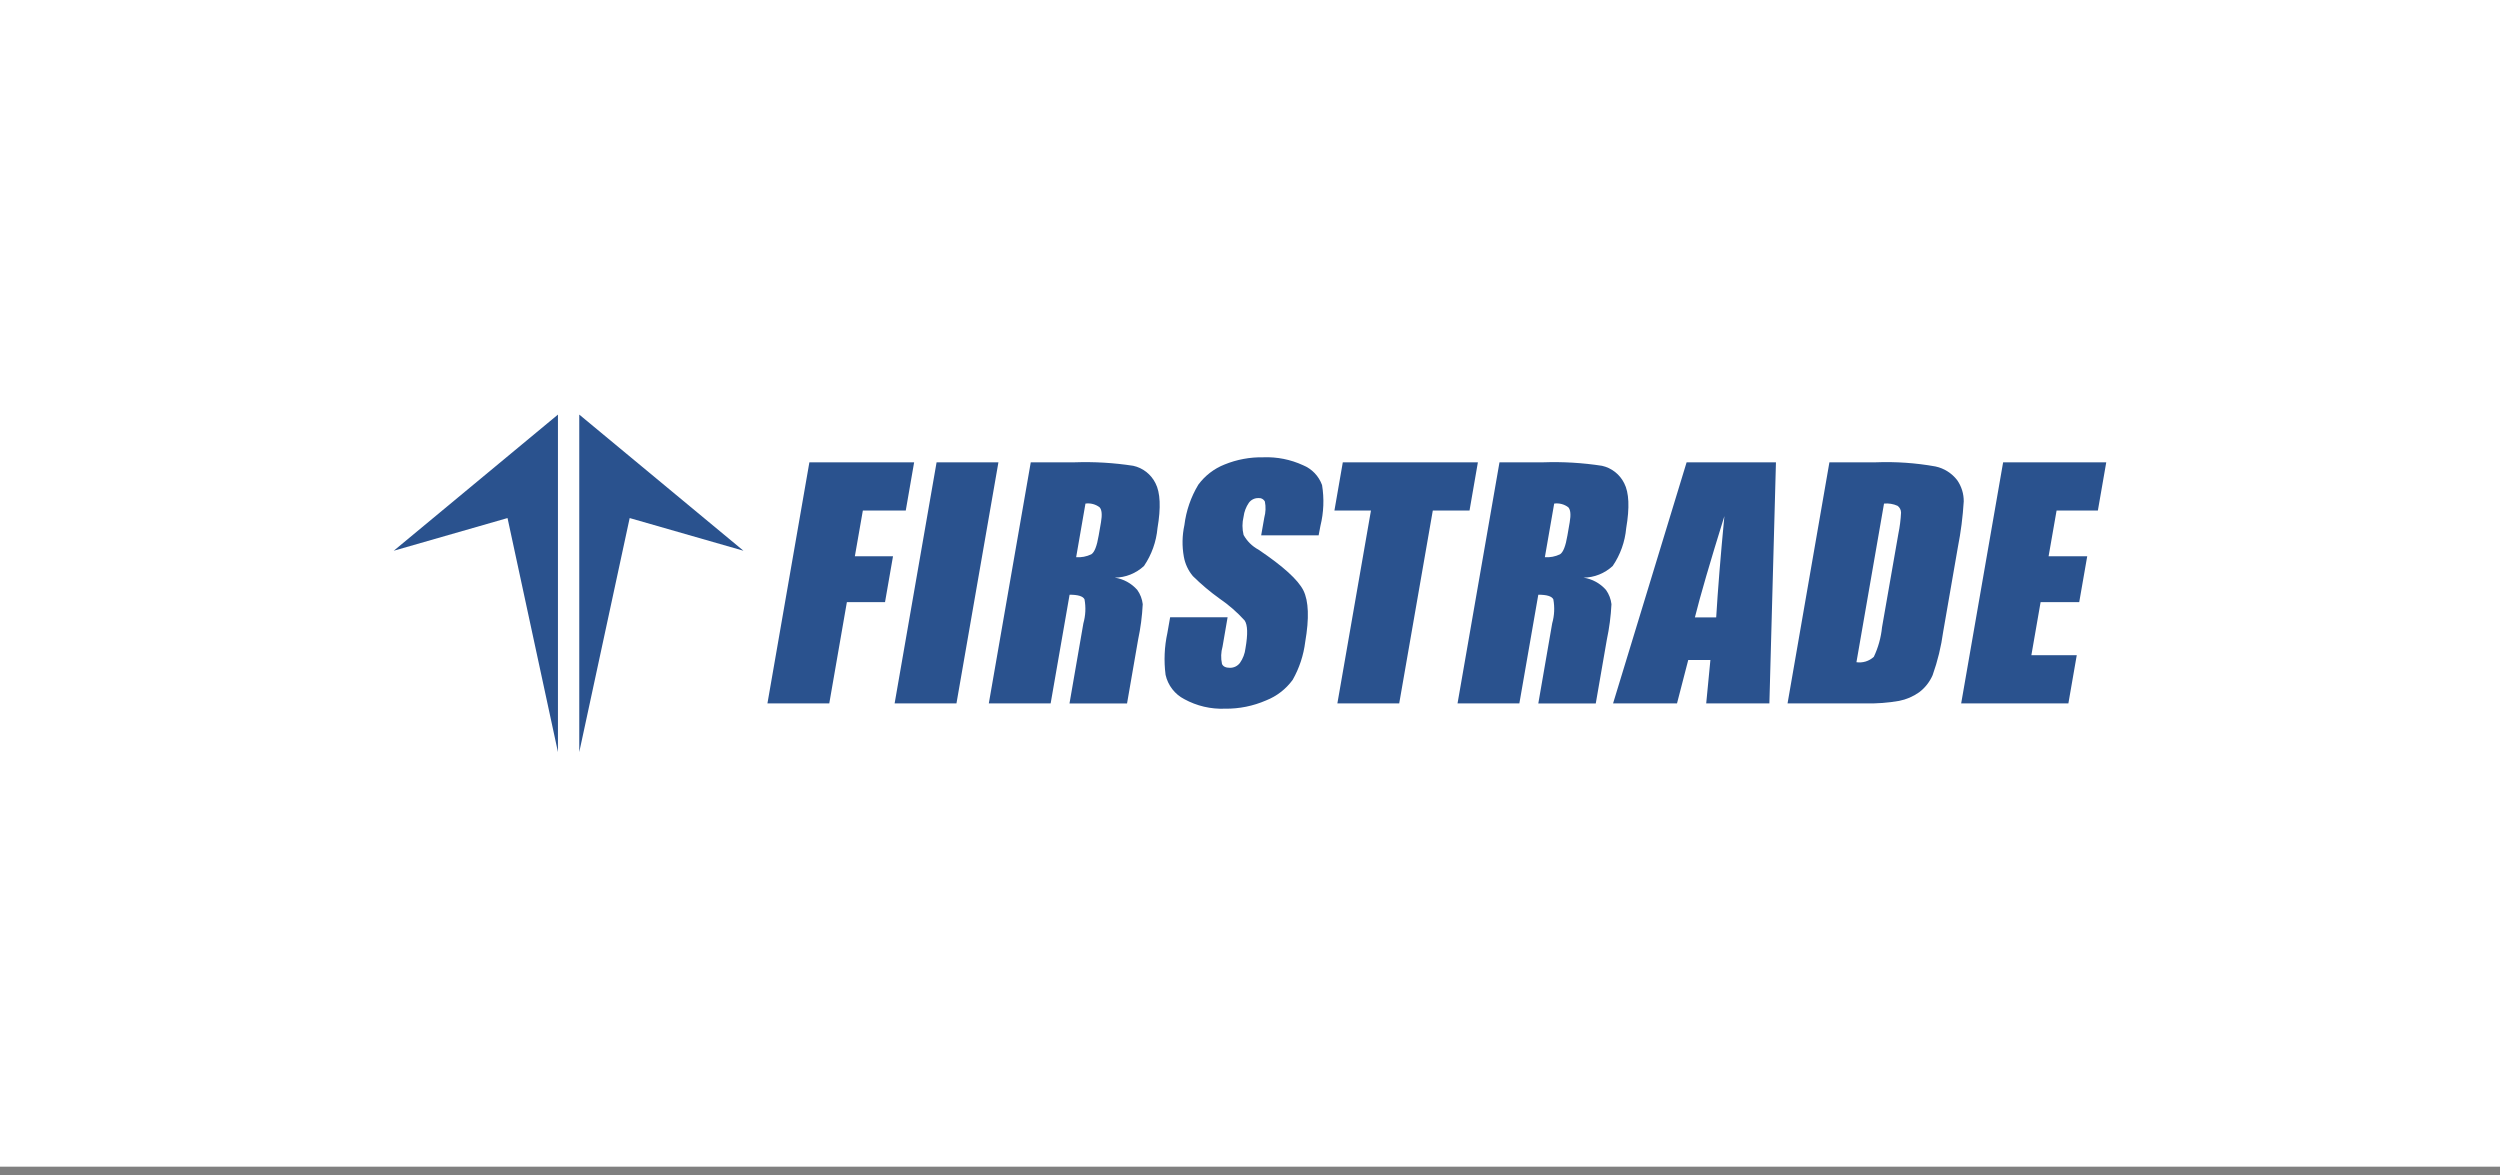
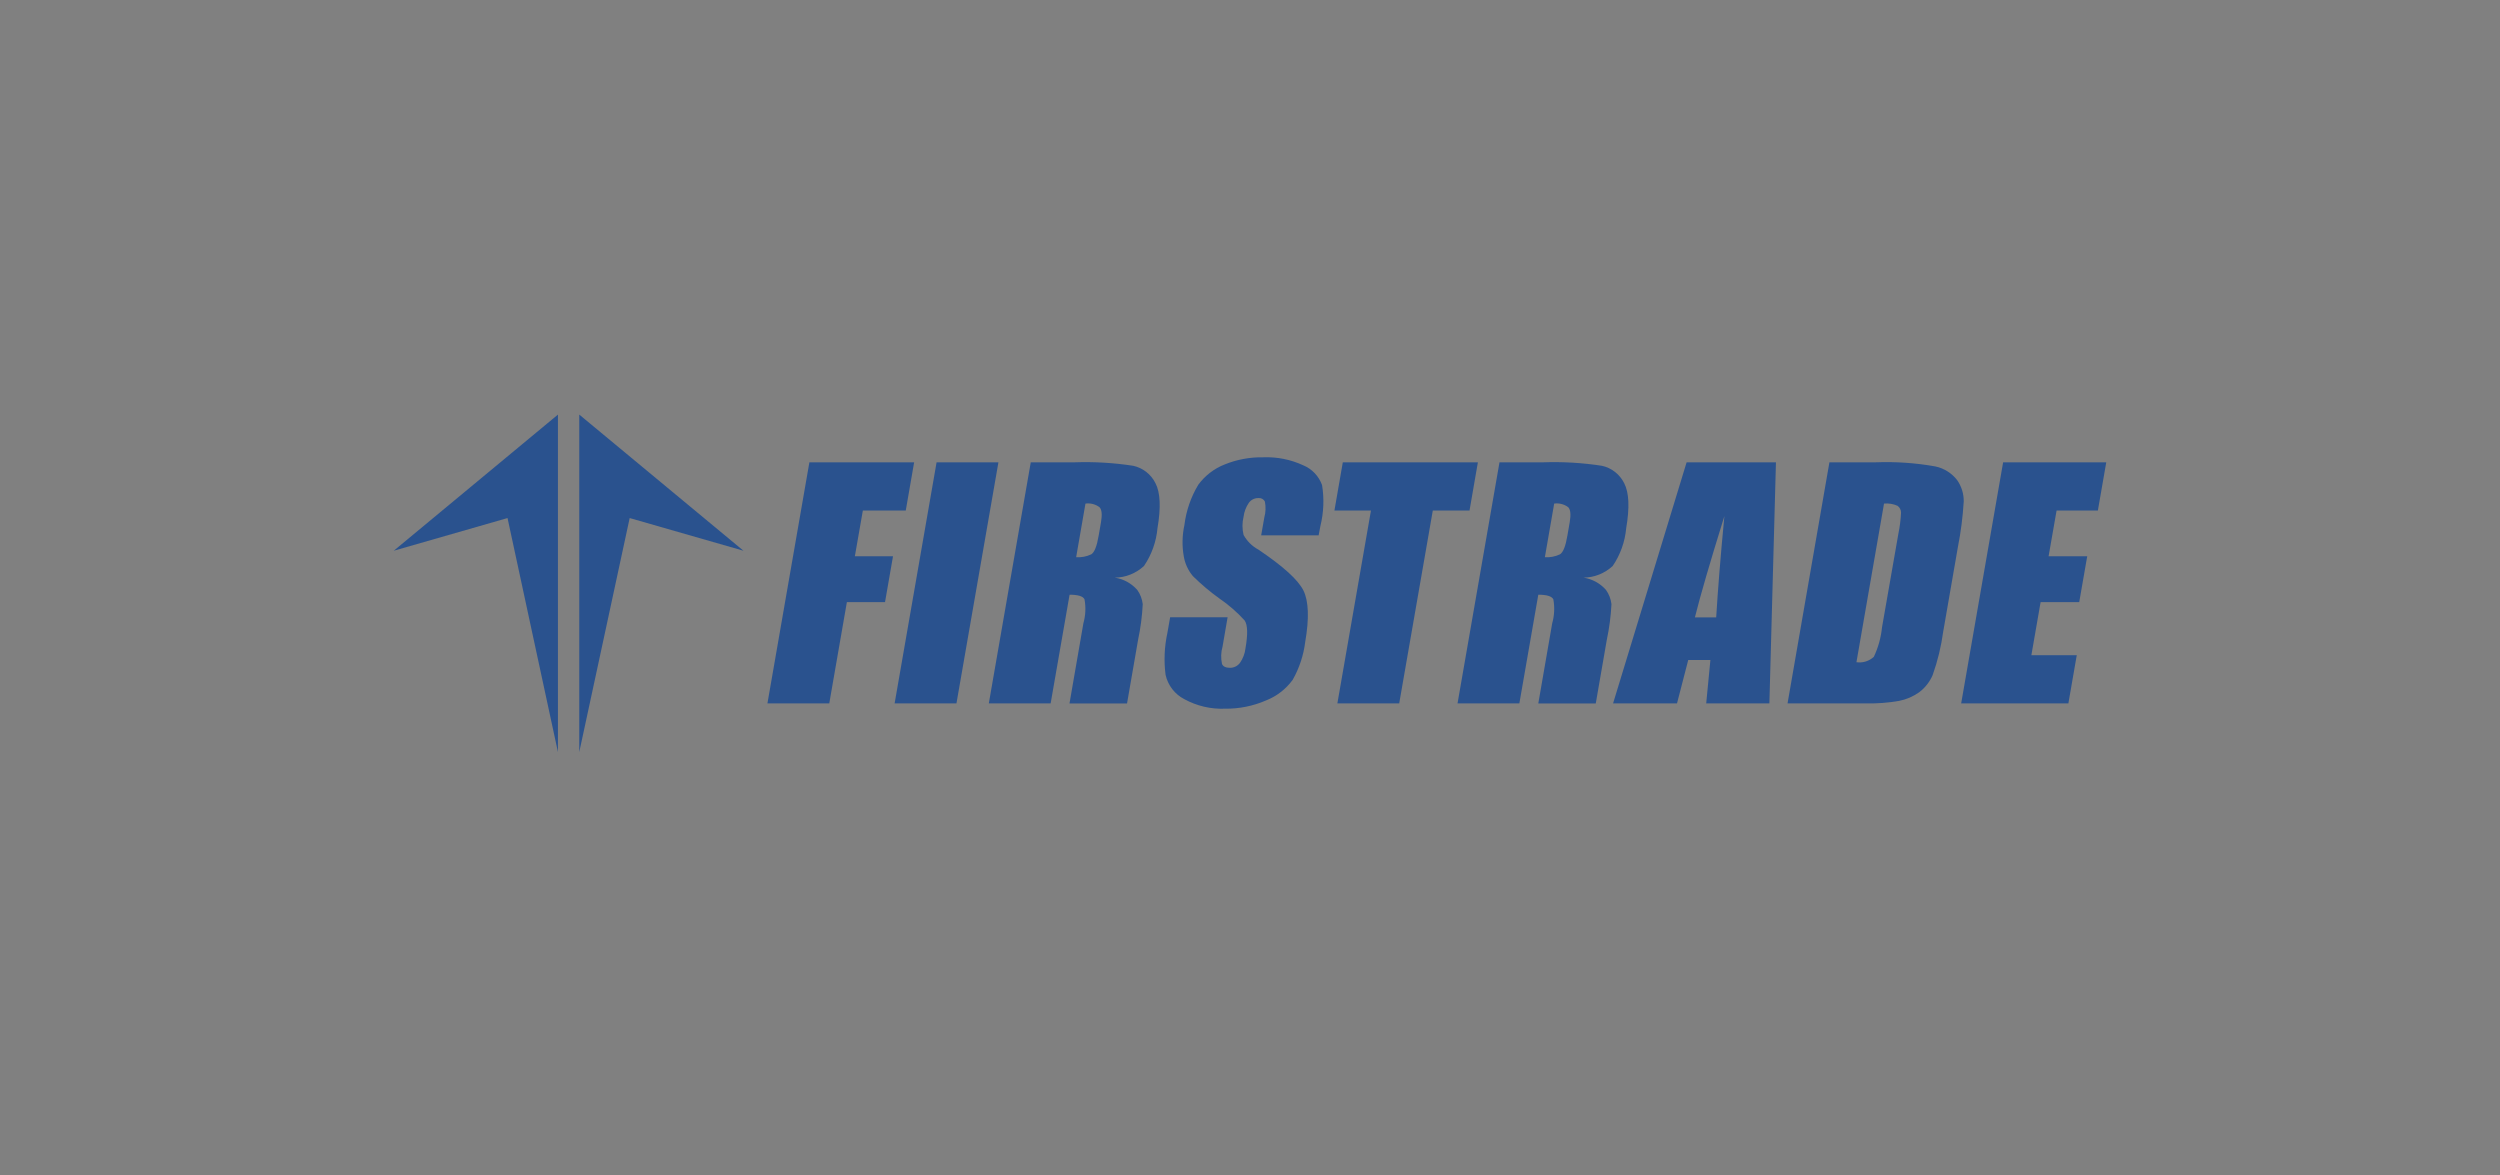
<svg xmlns="http://www.w3.org/2000/svg" width="200" height="94" viewBox="0 0 200 94" fill="none">
  <rect x="0" y="0" width="200" height="94" fill="#808080" stroke="none" />
-   <rect width="200" height="93.333" fill="white" />
  <g clip-path="url(#clip0_4644_29858)">
    <path d="M64.751 36.985H73.131L72.461 40.842H69.028L68.389 44.499H71.441L70.802 48.171H67.75L66.342 56.271H61.395L64.751 36.985Z" fill="#2A528E" />
    <path d="M79.874 36.985L76.517 56.271H71.57L74.927 36.985H79.874V36.985Z" fill="#2A528E" />
    <path d="M82.461 36.985H85.962C87.533 36.931 89.105 37.024 90.658 37.263C91.039 37.346 91.397 37.514 91.705 37.756C92.013 37.998 92.264 38.306 92.439 38.659C92.827 39.407 92.88 40.603 92.599 42.254C92.501 43.34 92.129 44.381 91.518 45.278C90.88 45.871 90.047 46.204 89.181 46.212C89.879 46.316 90.517 46.665 90.985 47.199C91.223 47.533 91.372 47.924 91.419 48.333C91.371 49.293 91.246 50.248 91.046 51.187L90.163 56.279H85.559L86.67 49.868C86.847 49.244 86.879 48.586 86.761 47.947C86.647 47.7 86.244 47.577 85.567 47.577L84.052 56.271H79.105L82.461 36.985ZM86.837 40.287L86.092 44.576C86.508 44.606 86.925 44.526 87.302 44.345C87.555 44.19 87.753 43.689 87.895 42.84L88.078 41.783C88.184 41.174 88.147 40.773 87.964 40.58C87.641 40.337 87.236 40.232 86.837 40.287V40.287Z" fill="#2A528E" />
    <path d="M105.491 42.825H100.894L101.145 41.398C101.259 40.983 101.274 40.547 101.191 40.125C101.139 40.029 101.06 39.95 100.964 39.901C100.867 39.851 100.758 39.833 100.651 39.847C100.508 39.846 100.366 39.879 100.238 39.943C100.11 40.008 99.998 40.102 99.912 40.218C99.683 40.55 99.536 40.934 99.486 41.336C99.369 41.815 99.369 42.315 99.486 42.794C99.764 43.296 100.179 43.706 100.681 43.974C102.652 45.301 103.85 46.389 104.273 47.238C104.692 48.086 104.745 49.459 104.418 51.349C104.286 52.42 103.945 53.453 103.413 54.389C102.873 55.129 102.137 55.698 101.29 56.032C100.252 56.484 99.132 56.71 98.002 56.695C96.868 56.742 95.743 56.478 94.745 55.932C94.369 55.739 94.04 55.465 93.781 55.129C93.522 54.793 93.339 54.403 93.246 53.988C93.102 52.871 93.151 51.739 93.39 50.64L93.611 49.382H98.208L97.804 51.727C97.674 52.179 97.659 52.656 97.759 53.116C97.85 53.324 98.063 53.424 98.39 53.424C98.546 53.427 98.7 53.393 98.84 53.325C98.98 53.256 99.102 53.156 99.197 53.031C99.438 52.686 99.59 52.286 99.638 51.866C99.836 50.732 99.814 49.992 99.57 49.637C98.971 48.975 98.296 48.387 97.561 47.886C96.805 47.344 96.093 46.743 95.43 46.088C95.058 45.645 94.809 45.11 94.707 44.538C94.556 43.7 94.571 42.839 94.752 42.007C94.892 40.859 95.274 39.754 95.871 38.767C96.406 38.047 97.128 37.491 97.957 37.163C98.945 36.759 100.004 36.563 101.069 36.584C102.161 36.542 103.248 36.759 104.243 37.217C104.592 37.359 104.908 37.574 105.17 37.847C105.433 38.121 105.635 38.448 105.765 38.806C105.942 39.889 105.898 40.996 105.636 42.061L105.491 42.825Z" fill="#2A528E" />
    <path d="M118.231 36.985L117.562 40.842H114.624L111.937 56.271H106.99L109.677 40.842H106.754L107.424 36.985H118.231V36.985Z" fill="#2A528E" />
    <path d="M119.959 36.985H123.46C125.03 36.931 126.602 37.024 128.156 37.263C128.536 37.346 128.894 37.514 129.202 37.756C129.511 37.998 129.761 38.306 129.936 38.659C130.325 39.407 130.378 40.603 130.096 42.254C129.999 43.34 129.627 44.381 129.016 45.278C128.377 45.871 127.545 46.204 126.679 46.212C127.376 46.316 128.015 46.665 128.483 47.199C128.72 47.533 128.87 47.924 128.917 48.333C128.869 49.293 128.744 50.248 128.544 51.187L127.661 56.279H123.064L124.175 49.868C124.353 49.244 124.384 48.586 124.267 47.947C124.145 47.7 123.749 47.577 123.064 47.577L121.549 56.271H116.603L119.959 36.985ZM124.335 40.287L123.589 44.576C124.005 44.606 124.422 44.526 124.799 44.345C125.053 44.19 125.251 43.689 125.393 42.84L125.576 41.783C125.682 41.174 125.644 40.773 125.461 40.58C125.138 40.337 124.734 40.232 124.335 40.287V40.287Z" fill="#2A528E" />
    <path d="M142.076 36.985L141.551 56.271H136.497L136.832 52.8H135.059L134.161 56.271H129.046L134.929 36.985H142.076V36.985ZM137.296 49.39C137.426 47.207 137.644 44.507 137.951 41.29C136.802 44.985 136.015 47.685 135.592 49.39H137.296Z" fill="#2A528E" />
    <path d="M146.353 36.985H150.052C151.655 36.923 153.26 37.034 154.839 37.317C155.526 37.464 156.141 37.852 156.574 38.412C156.921 38.908 157.104 39.502 157.099 40.109C157.025 41.343 156.868 42.57 156.628 43.782L155.455 50.539C155.294 51.723 155.011 52.887 154.611 54.011C154.374 54.556 154.002 55.029 153.53 55.384C153.05 55.723 152.506 55.957 151.932 56.07C151.045 56.226 150.145 56.293 149.245 56.271H143.004L146.353 36.985ZM150.722 40.287L148.515 52.977C148.764 53.013 149.018 52.993 149.258 52.919C149.499 52.844 149.721 52.716 149.907 52.545C150.259 51.802 150.48 51.004 150.562 50.184L151.871 42.694C151.985 42.14 152.056 41.577 152.084 41.012C152.084 40.905 152.058 40.799 152.009 40.703C151.96 40.608 151.889 40.526 151.802 40.464C151.463 40.312 151.091 40.251 150.722 40.287V40.287Z" fill="#2A528E" />
    <path d="M160.25 36.985H168.5L167.83 40.842H164.527L163.888 44.499H166.978L166.338 48.171H163.248L162.51 52.414H166.141L165.471 56.271H156.894L160.25 36.985Z" fill="#2A528E" />
    <path d="M44.636 60.167V33.167L31.5 44.059L40.602 41.444L44.636 60.167Z" fill="#2A528E" />
    <path d="M46.341 60.167V33.167L59.477 44.059L50.374 41.444L46.341 60.167Z" fill="#2A528E" />
  </g>
  <defs>
    <clipPath id="clip0_4644_29858">
      <rect width="137" height="27" fill="white" transform="translate(31.5 33.167)" />
    </clipPath>
  </defs>
</svg>